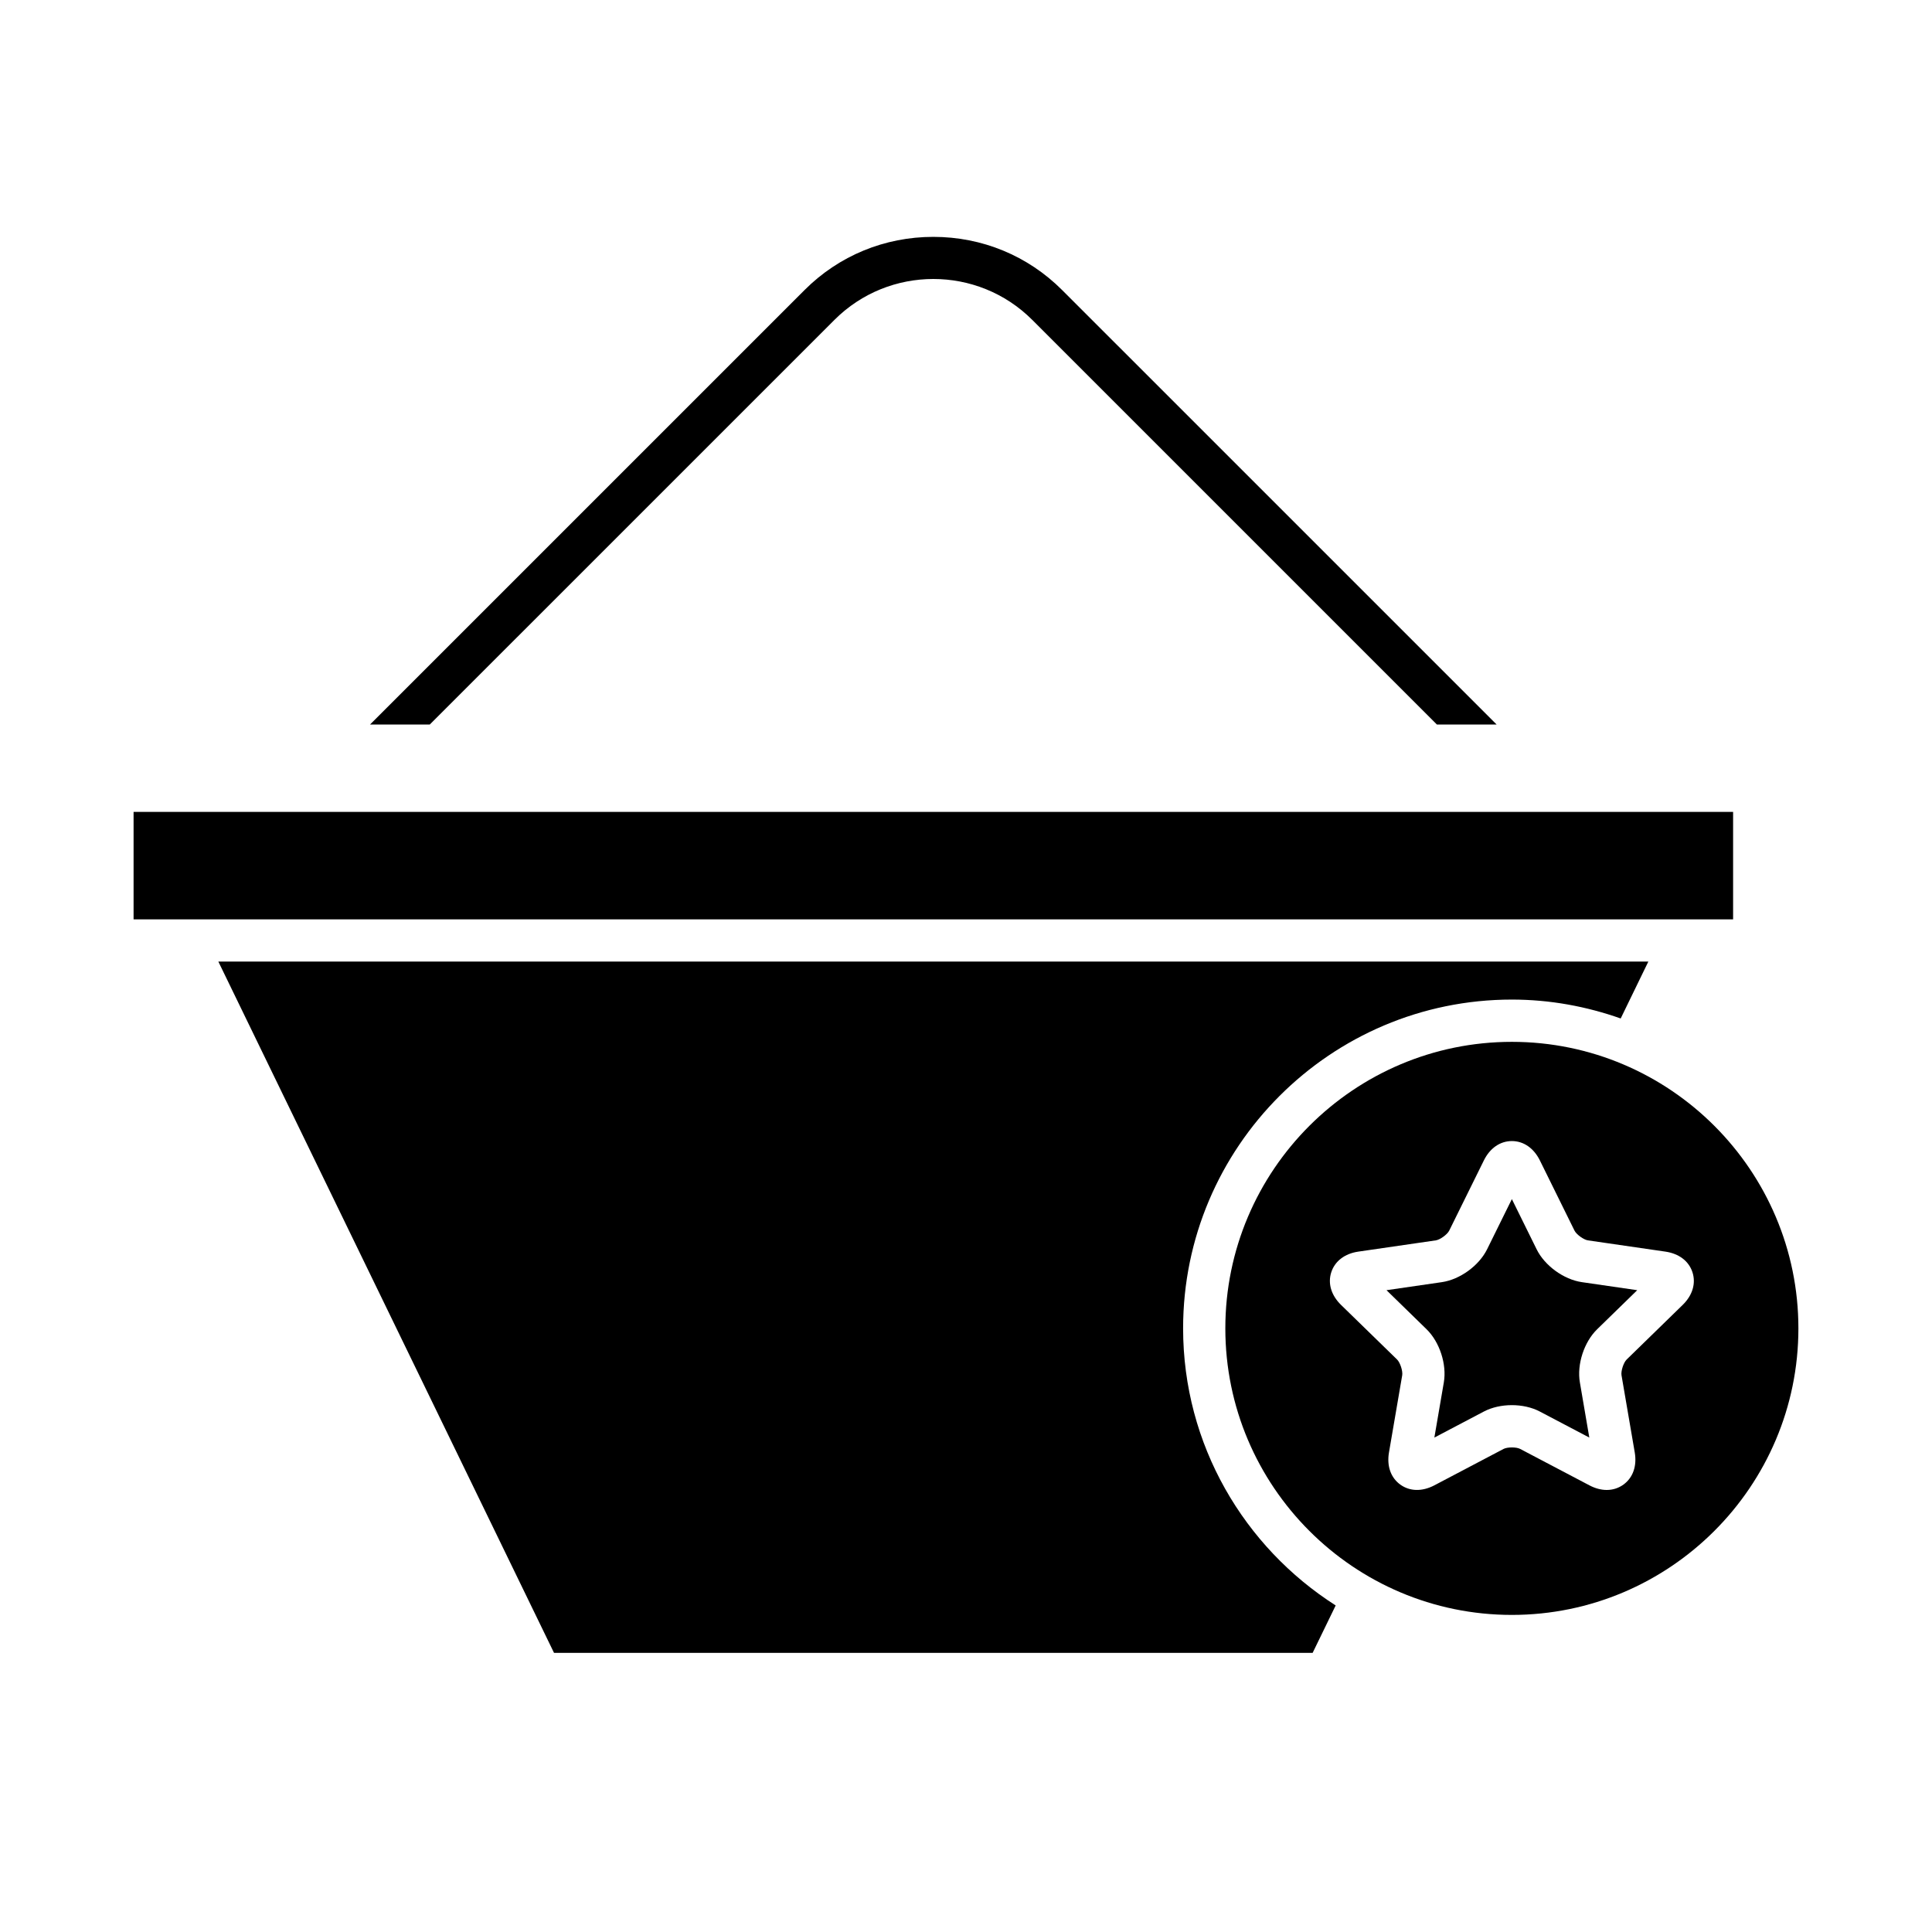
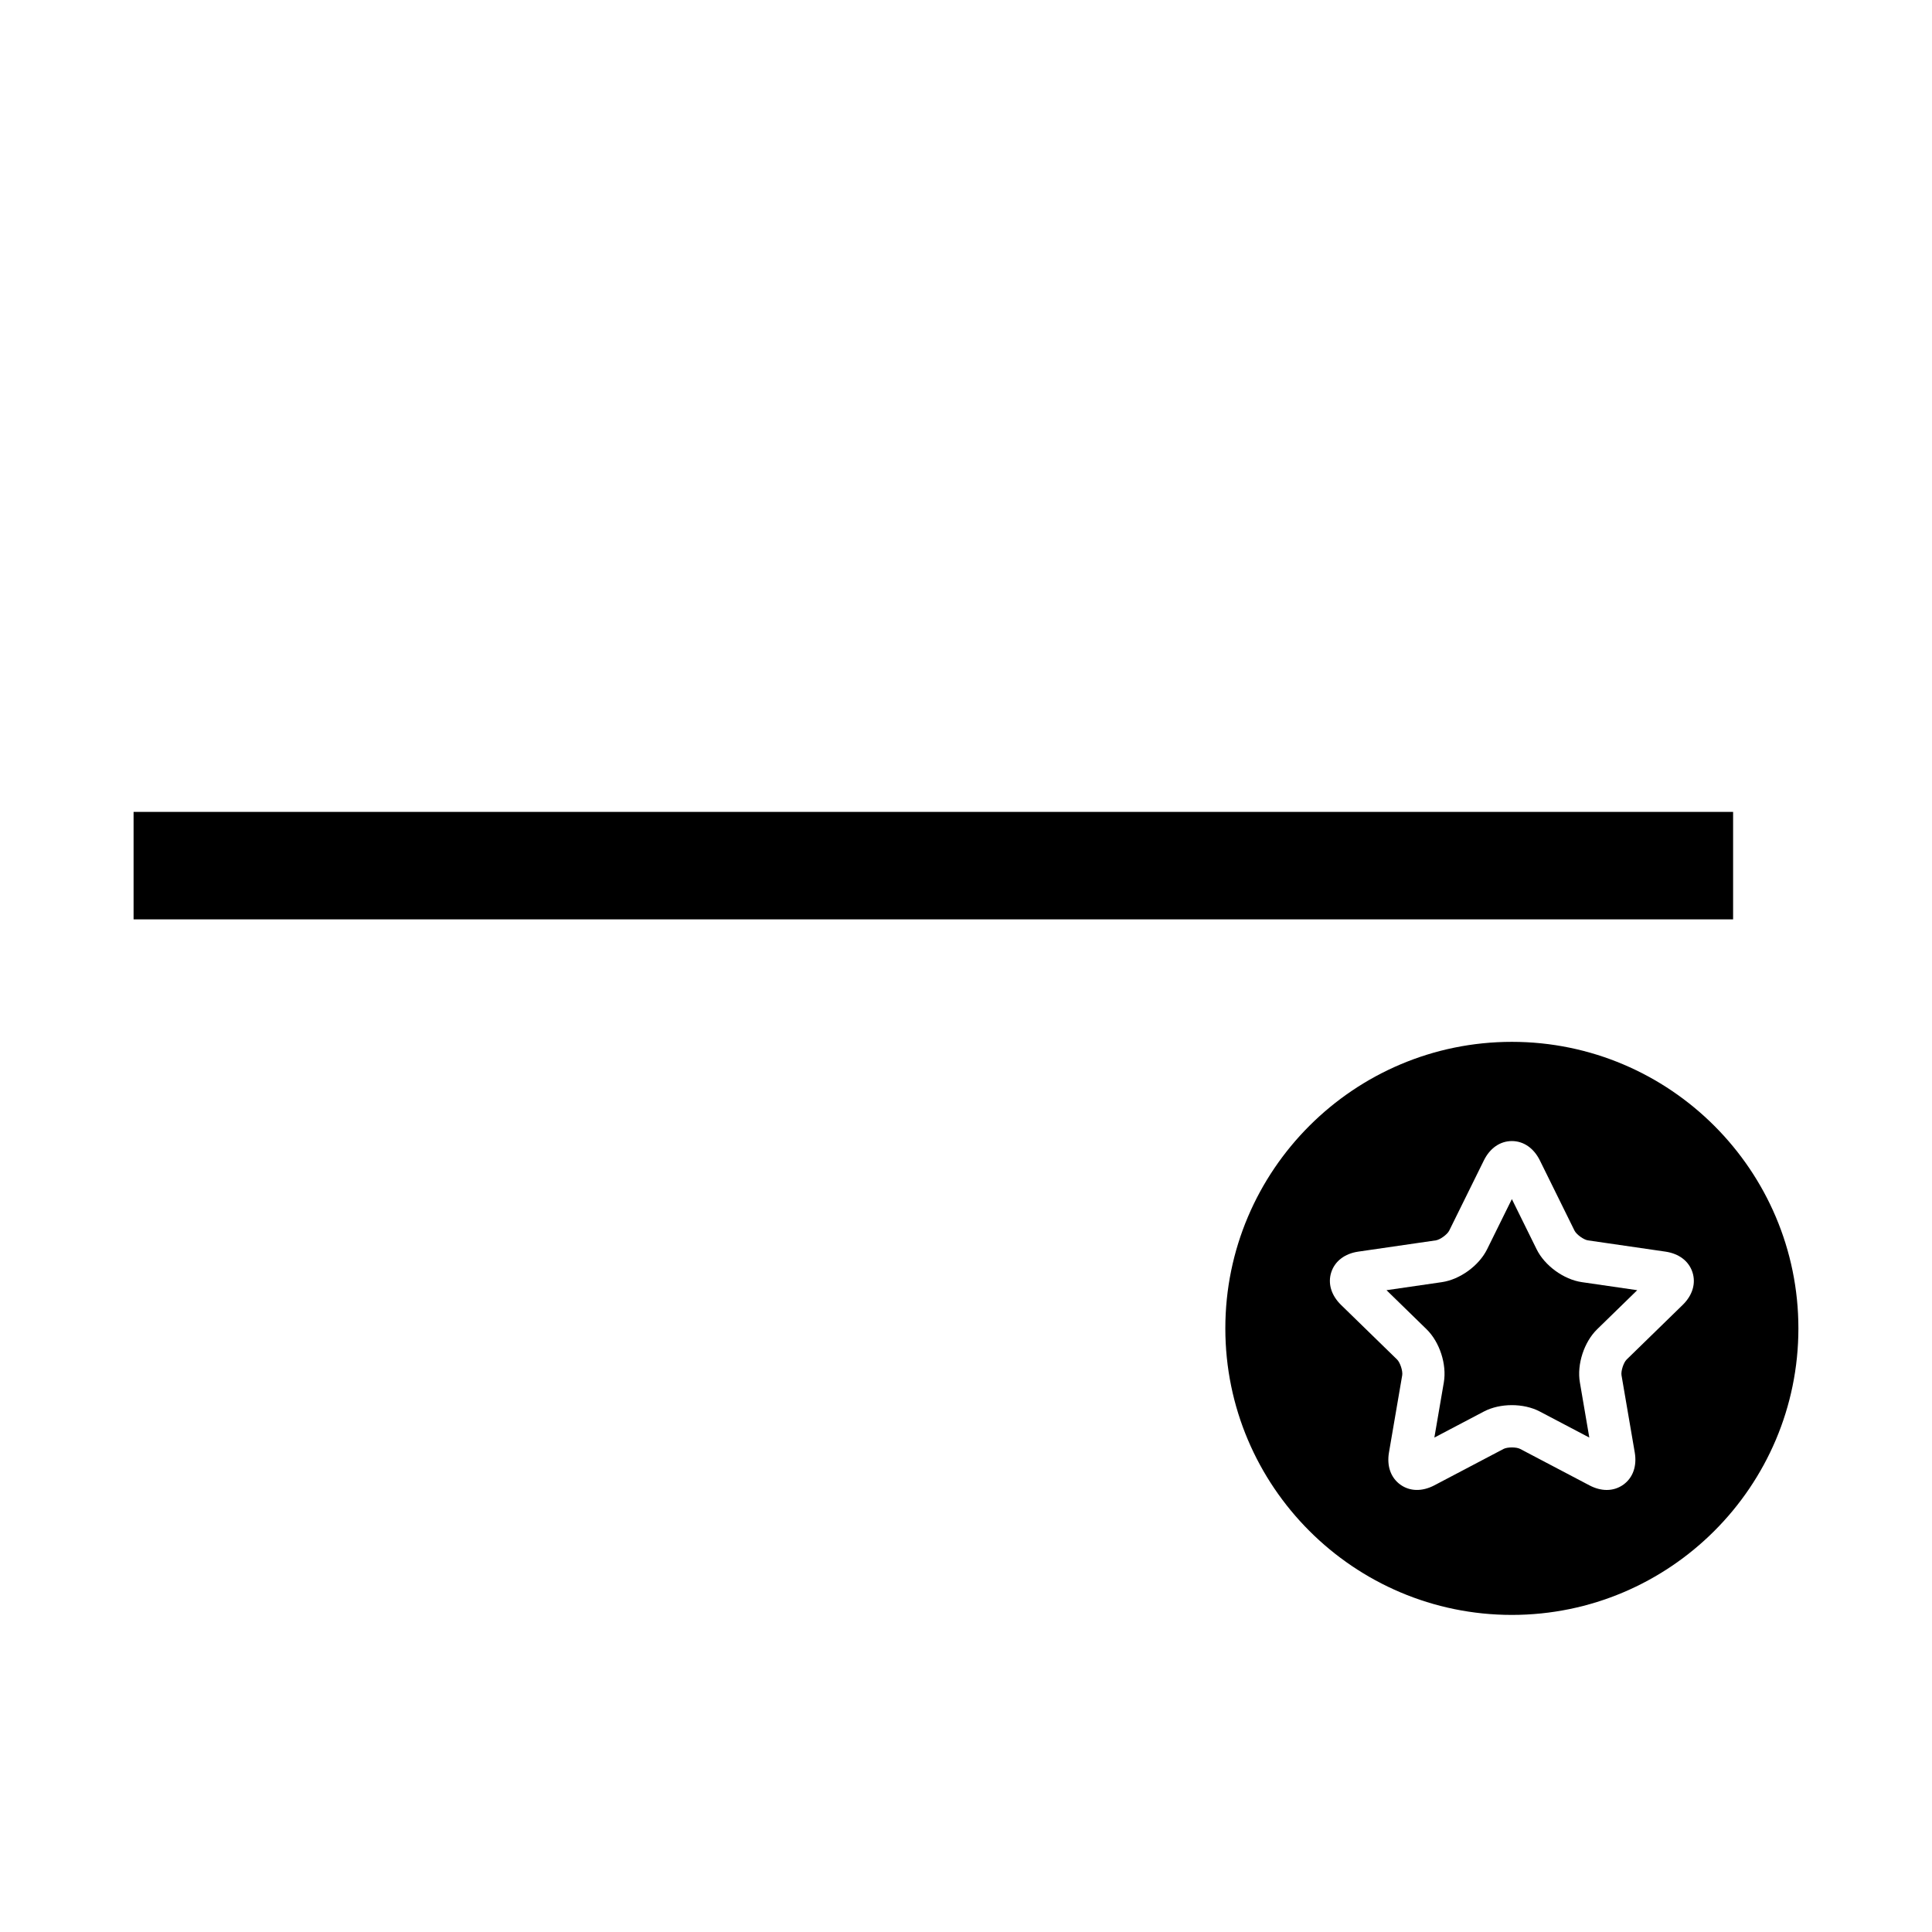
<svg xmlns="http://www.w3.org/2000/svg" fill="#000000" width="800px" height="800px" version="1.1" viewBox="144 144 512 512">
  <g>
    <path d="m179.4 359.16h423.89v28.48h-423.89z" />
-     <path d="m497.97 569.46c-24.266-15.484-40.434-42.578-40.434-73.434 0-48.043 39.086-87.129 87.129-87.129 10.117 0 19.793 1.82 28.836 5.008l7.324-15.074-378.96-0.004 88.957 183.2h201.04z" />
    <path d="m551.22 475.07-6.559-13.297-6.566 13.301c-2.148 4.348-7.188 8.008-11.984 8.707l-14.672 2.133 10.621 10.355c3.465 3.383 5.391 9.305 4.57 14.082l-2.508 14.621 13.129-6.906c4.297-2.254 10.523-2.254 14.809 0l13.125 6.902-2.5-14.621c-0.82-4.781 1.109-10.703 4.582-14.086l10.617-10.348-14.68-2.133c-4.801-0.703-9.84-4.363-11.984-8.711z" />
    <path d="m544.66 420.1c-41.871 0-75.934 34.062-75.934 75.934 0 41.867 34.062 75.934 75.934 75.934 41.871 0 75.934-34.062 75.934-75.934-0.004-41.871-34.066-75.934-75.934-75.934zm45.285 69.699-0.004 0.004-14.863 14.488c-0.816 0.793-1.551 3.055-1.359 4.172l3.508 20.457c0.613 3.582-0.477 6.68-2.984 8.504-1.312 0.953-2.832 1.43-4.438 1.43-1.48 0-3.035-0.406-4.574-1.215l-18.375-9.66c-0.996-0.531-3.383-0.523-4.391 0l-18.363 9.66c-3.242 1.691-6.516 1.605-9.02-0.215-2.516-1.828-3.602-4.926-2.988-8.504l3.508-20.457c0.191-1.117-0.547-3.383-1.355-4.172l-14.863-14.484c-2.602-2.543-3.539-5.691-2.582-8.645 0.961-2.953 3.574-4.945 7.16-5.469l20.543-2.984c1.121-0.16 3.051-1.562 3.555-2.582l9.184-18.605c1.602-3.254 4.301-5.125 7.414-5.129h0.004c3.106 0 5.805 1.867 7.418 5.121l9.184 18.617c0.504 1.016 2.426 2.414 3.555 2.578l20.535 2.984c3.598 0.523 6.211 2.516 7.168 5.469 0.957 2.949 0.023 6.098-2.574 8.637z" />
-     <path d="m365.14 228.77c14.453-14.449 37.961-14.449 52.414 0l107.24 107.24h15.832l-115.16-115.15c-9.082-9.082-21.199-14.086-34.121-14.086-12.922-0.004-25.043 5-34.121 14.082l-115.16 115.15h15.832z" />
  </g>
</svg>